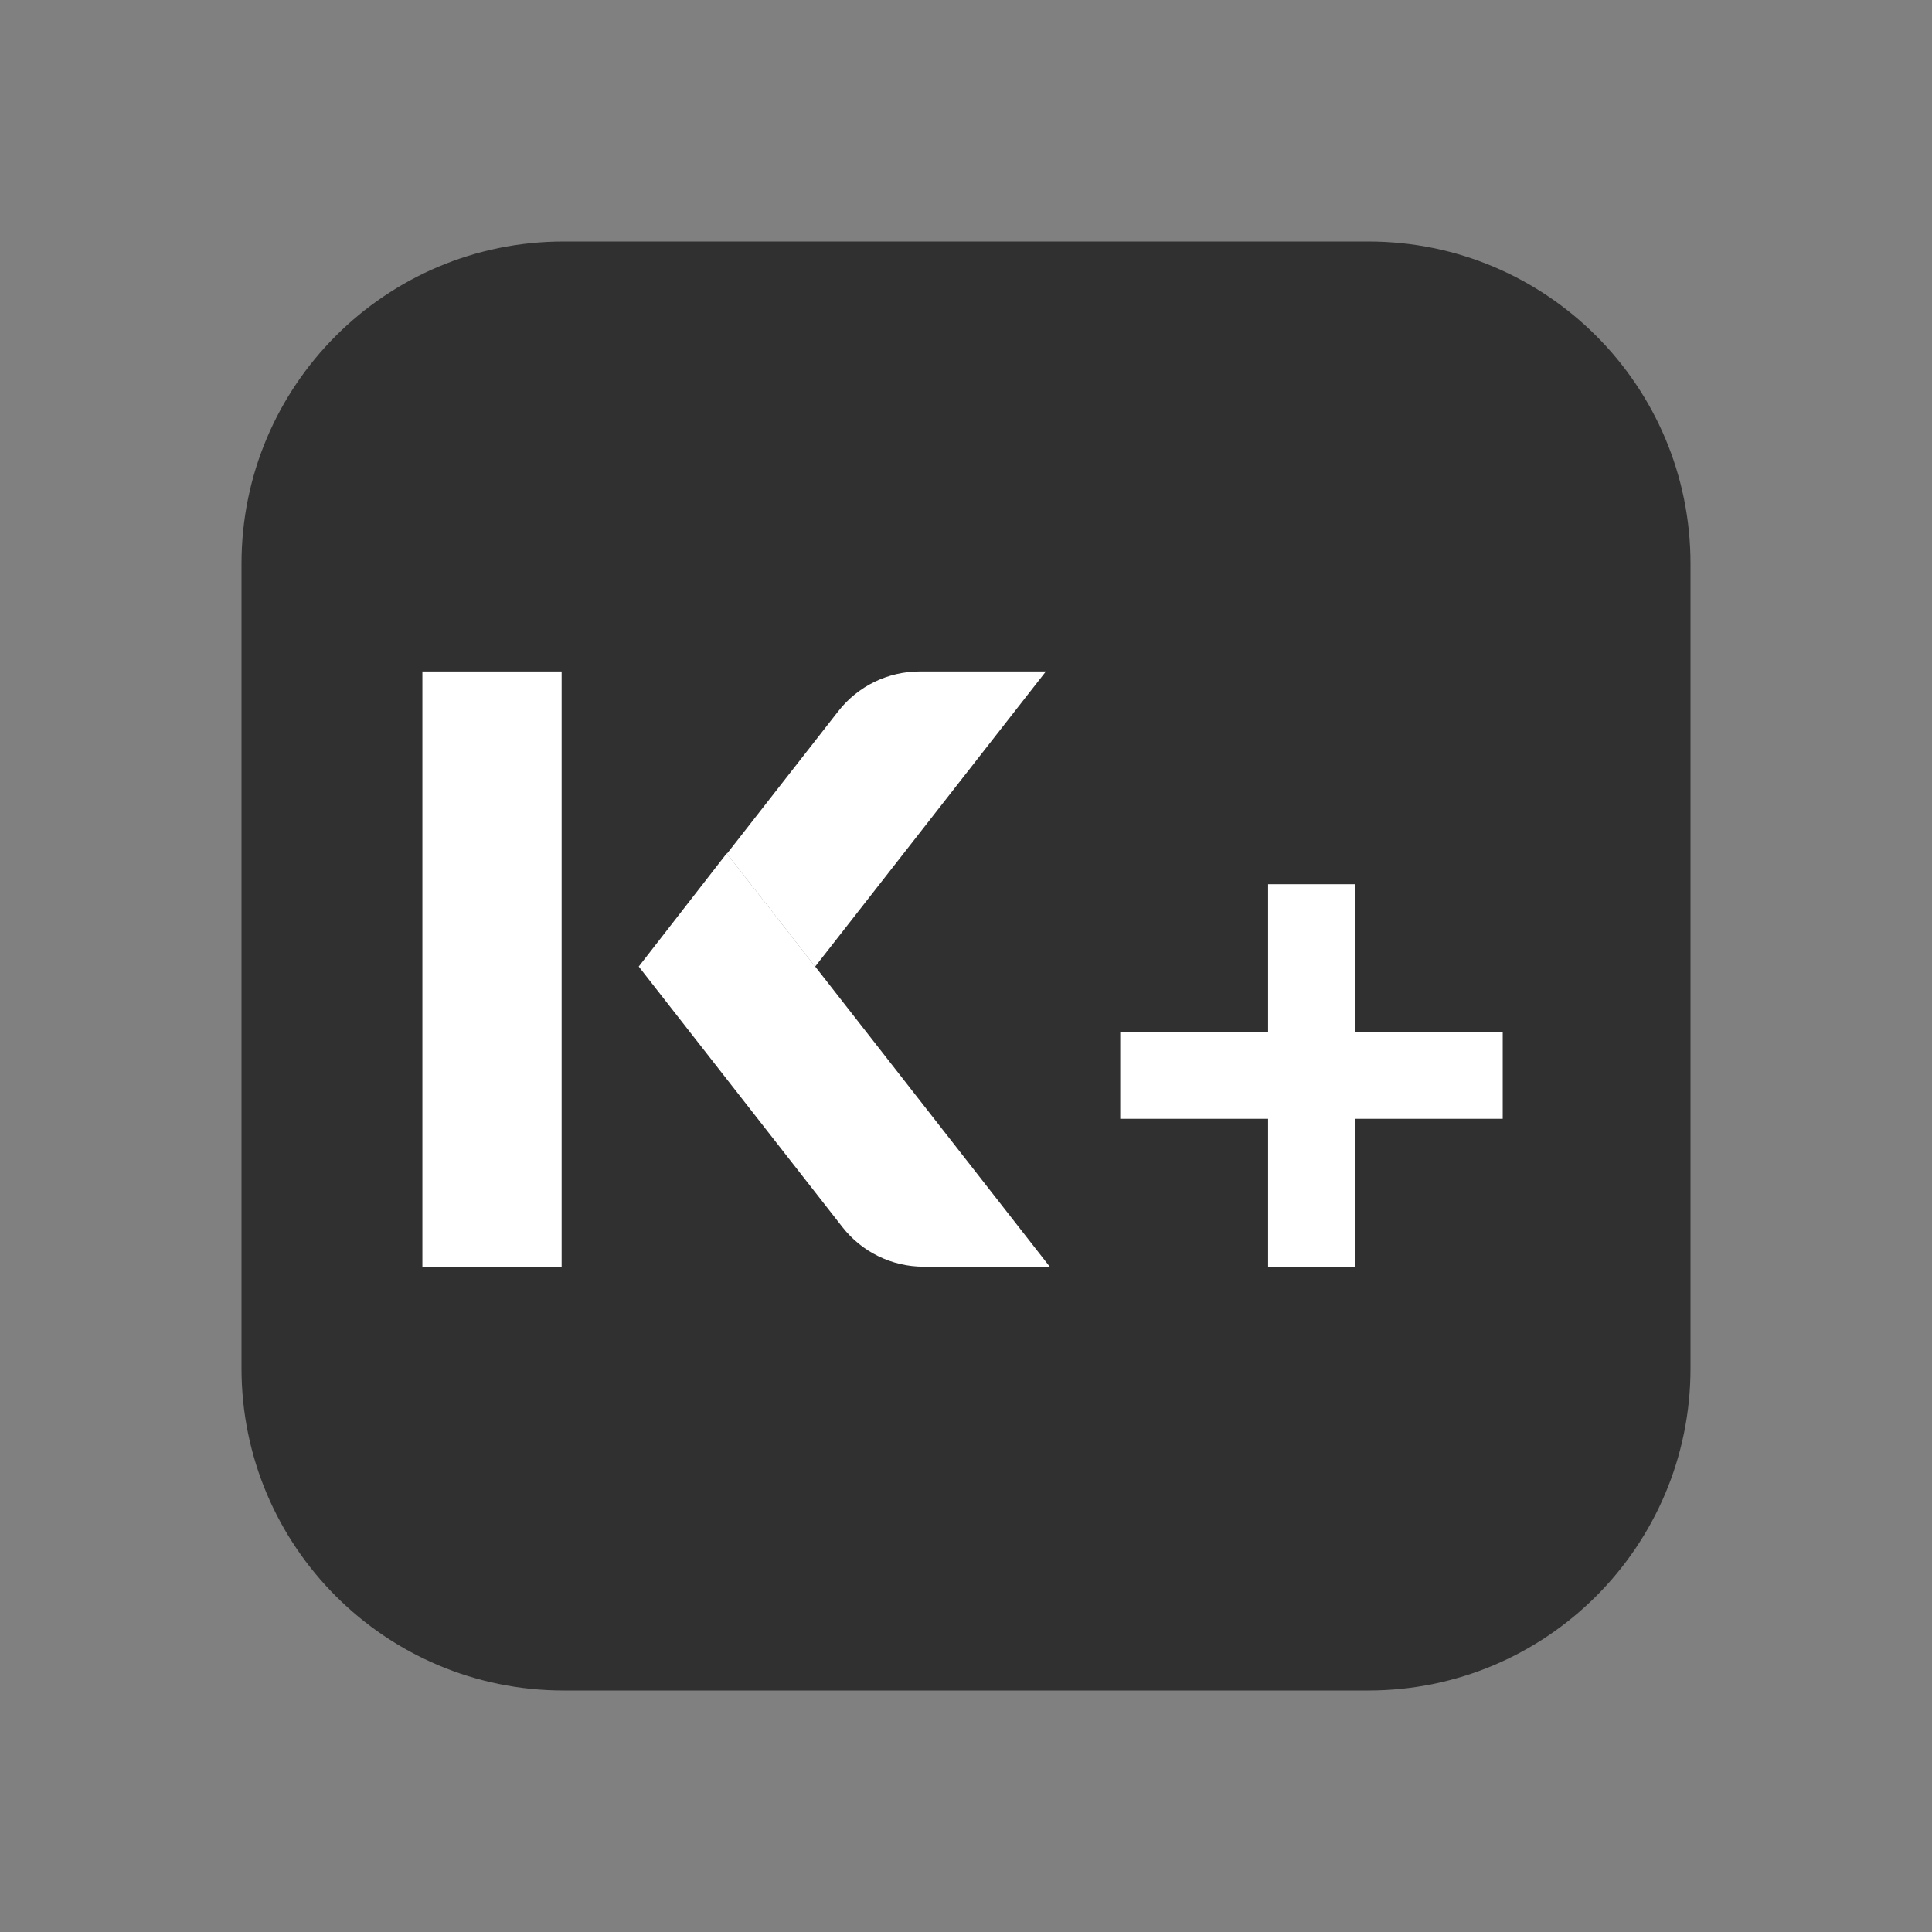
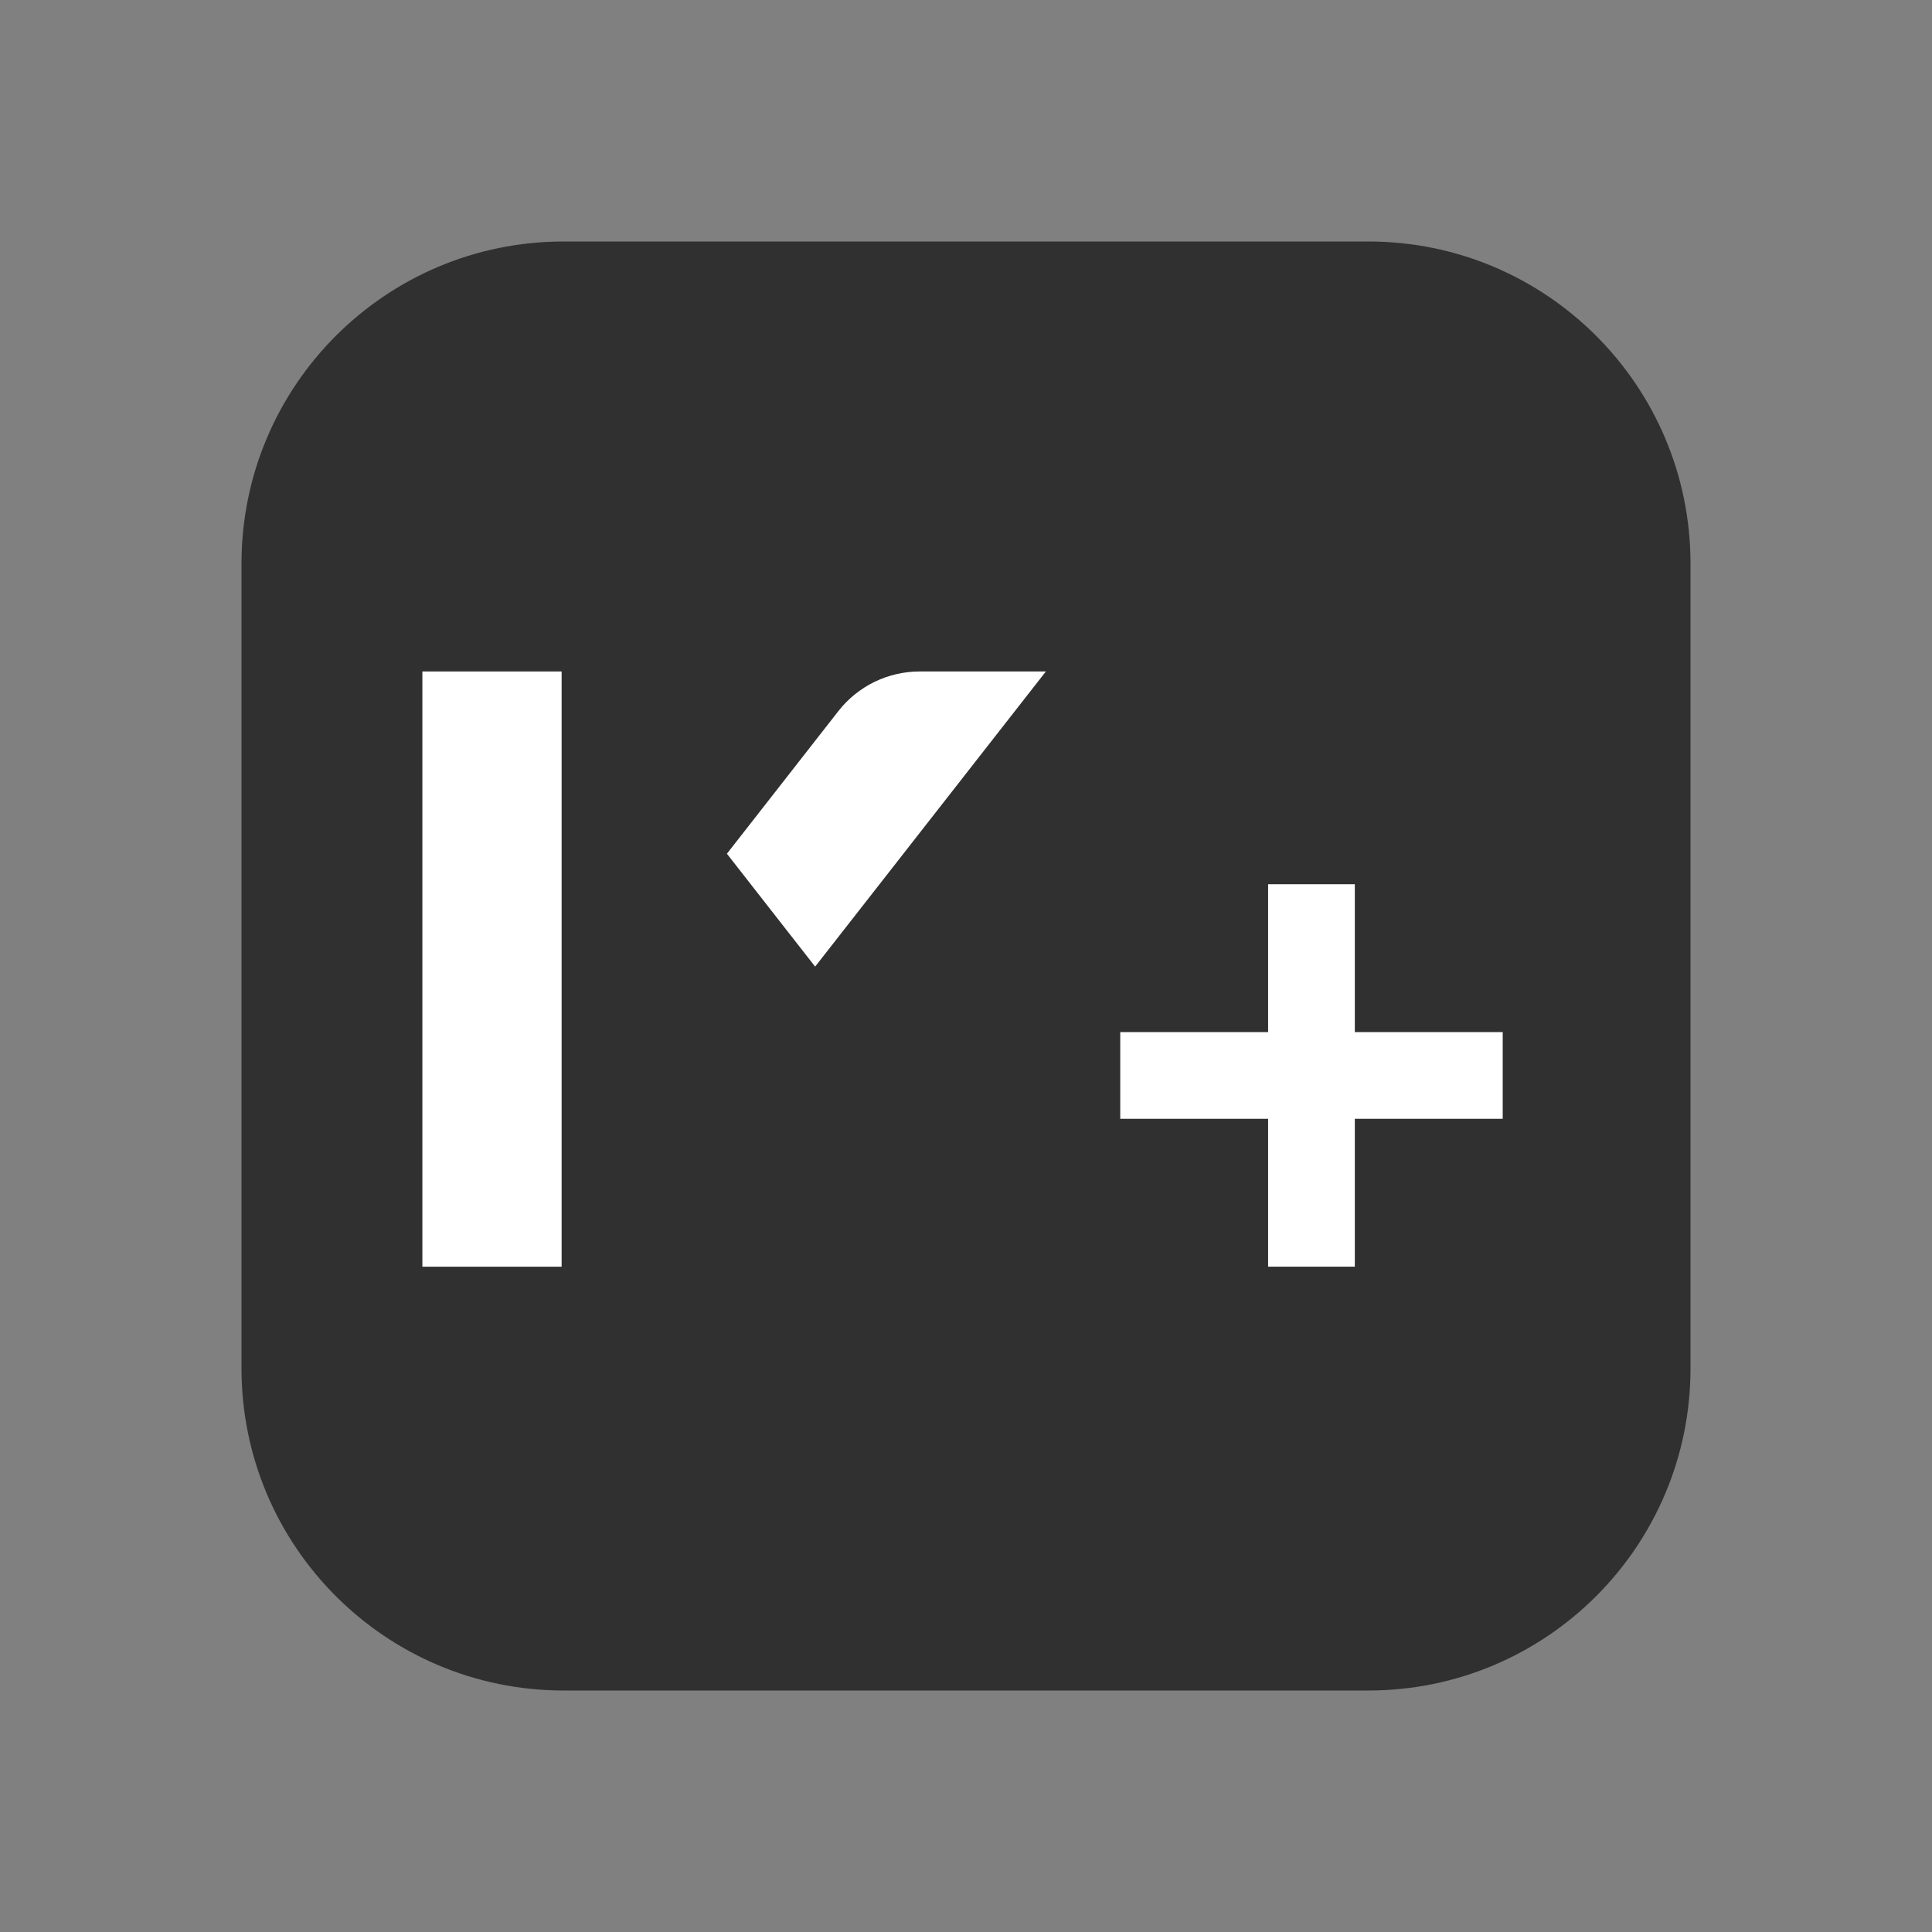
<svg xmlns="http://www.w3.org/2000/svg" width="56" height="56" viewBox="0 0 56 56" fill="none">
  <rect x="0" y="0" width="56" height="56" fill="#808080" stroke="none" />
  <path d="M39.664 7H16.336C11.18 7 7 11.18 7 16.336V39.664C7 44.82 11.18 49 16.336 49H39.664C44.82 49 49 44.82 49 39.664V16.336C49 11.18 44.82 7 39.664 7Z" fill="#303030" />
  <path d="M16.279 19.463H12.243V36.716H16.279V19.463Z" fill="#fff" />
  <path d="M43.557 29.916H39.27V25.63H36.757V29.916H32.471V32.429H36.757V36.715H39.27V32.429H43.557V29.916Z" fill="#fff" />
  <path d="M23.627 28.018L30.315 19.463H26.656C26.202 19.463 25.755 19.567 25.347 19.765C24.939 19.964 24.581 20.253 24.302 20.61L21.07 24.746L23.627 28.018Z" fill="#fff" />
-   <path d="M30.428 36.716H26.767C26.313 36.715 25.866 36.611 25.458 36.411C25.05 36.212 24.694 35.922 24.415 35.564L18.514 28.016L21.065 24.735L30.428 36.716Z" fill="#fff" />
</svg>